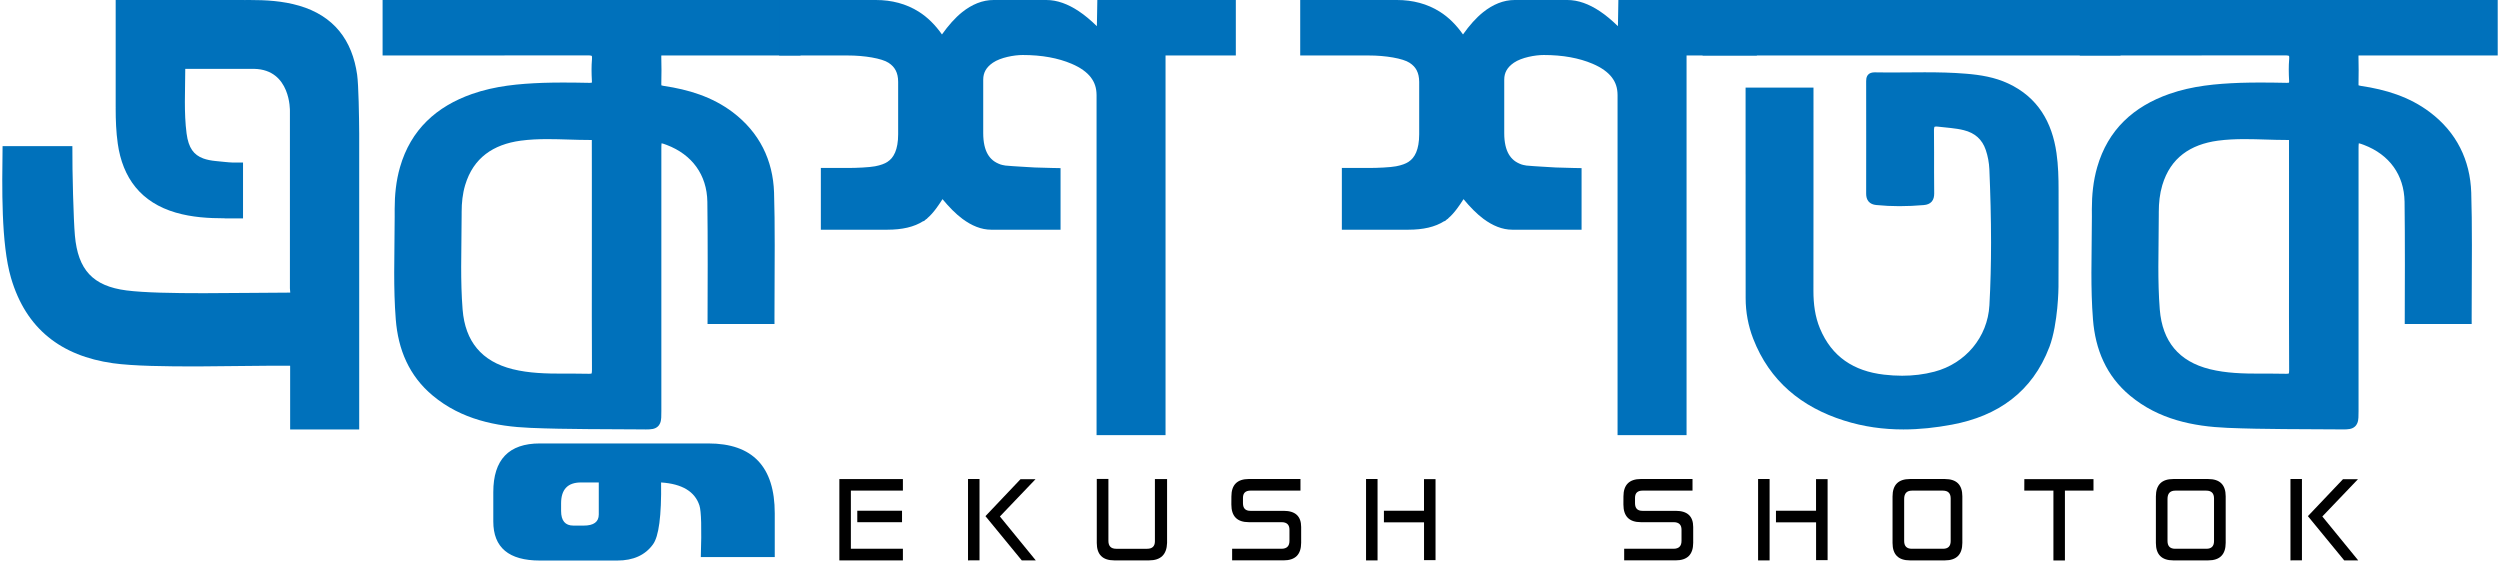
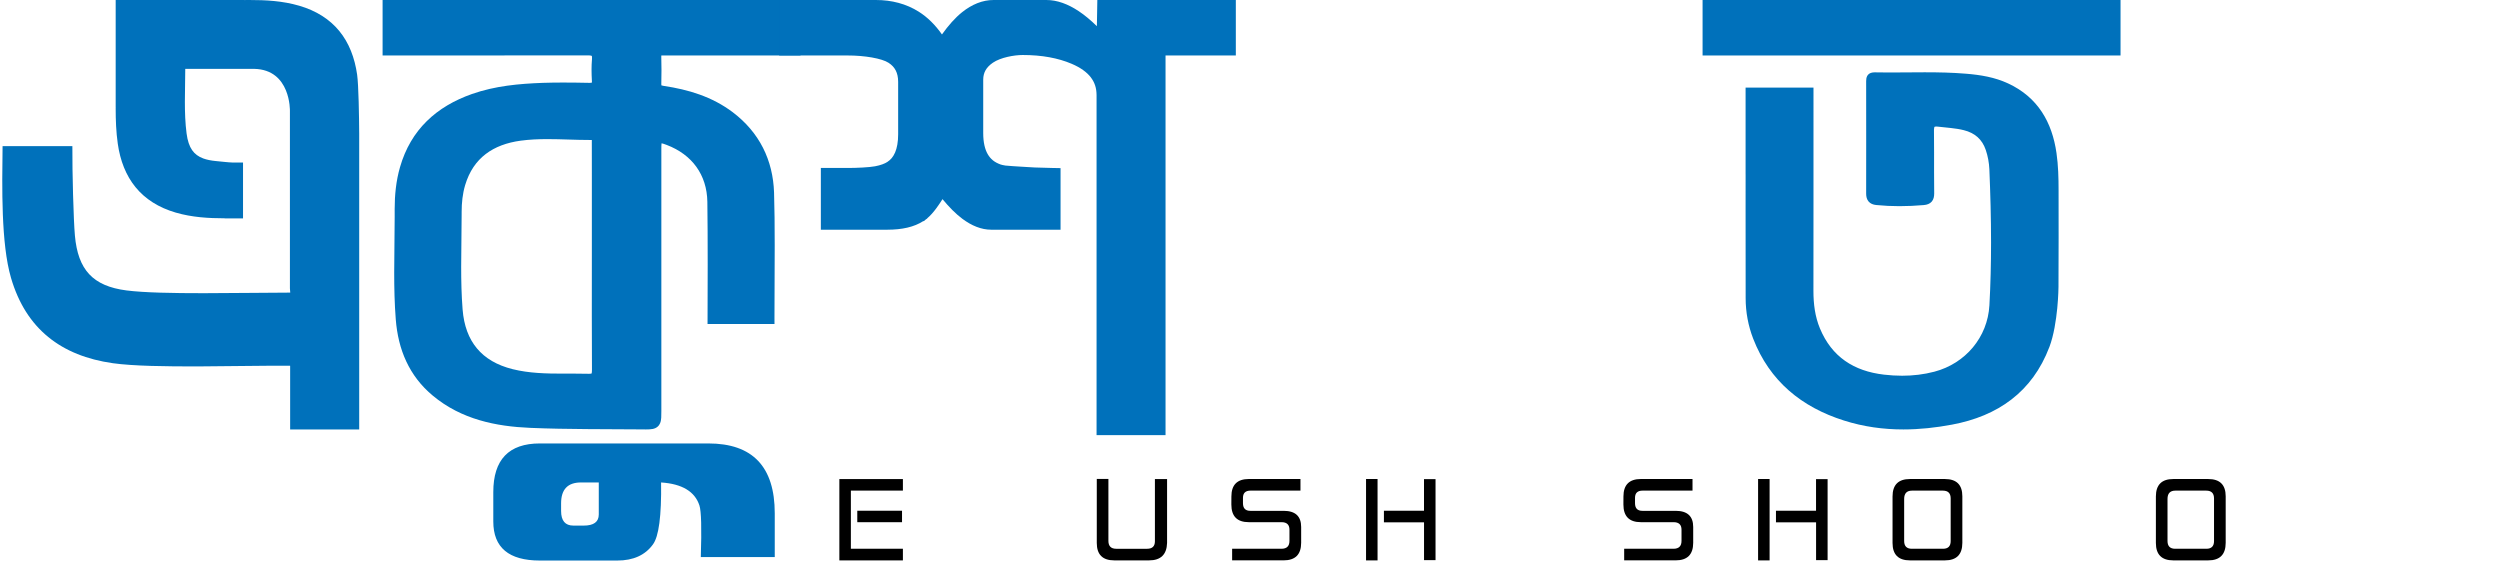
<svg xmlns="http://www.w3.org/2000/svg" version="1.1" id="Layer_1" x="0px" y="0px" width="223px" height="50px" viewBox="0 0 223 50" enable-background="new 0 0 223 50" xml:space="preserve">
  <g>
    <g>
      <path d="M75.898,48.95h4.641v1.035h-5.668v-7.253h5.668v1.032h-4.641V48.95z M80.461,45.559v1.021H76.47v-1.021H80.461z" />
-       <path d="M87.373,49.982l-1.026,0.003v-7.257h1.026V49.982z M87.902,46.04l3.13-3.298h1.338l-3.179,3.327l3.199,3.916h-1.249    L87.902,46.04z" />
      <path d="M98.869,48.239c0,0.474,0.231,0.711,0.692,0.711h2.76c0.464,0,0.697-0.223,0.697-0.667v-5.551h1.085v5.7    c-0.032,1.035-0.568,1.553-1.604,1.553h-3.11c-1.037,0-1.556-0.518-1.556-1.553v-5.71h1.037V48.239z" />
      <path d="M109.906,49.985V48.95h4.405c0.475-0.003,0.713-0.239,0.709-0.711v-0.979c0.004-0.454-0.234-0.682-0.709-0.682h-2.919    c-1.037,0-1.555-0.524-1.555-1.574l0.004-0.721c0-1.034,0.518-1.553,1.555-1.556h4.606v1.036h-4.453    c-0.452,0-0.676,0.215-0.676,0.646v0.476c0,0.453,0.218,0.682,0.656,0.682h2.971c1.041,0,1.563,0.48,1.563,1.44v1.417    c-0.004,1.039-0.523,1.559-1.563,1.56H109.906z" />
      <path d="M122.878,49.985h-1.027v-7.257h1.027V49.985z M123.446,45.559h3.575v-2.819h1.029v7.224h-1.026v-3.374h-3.578V45.559z" />
      <path d="M144.876,49.985V48.95h4.405c0.476-0.003,0.714-0.239,0.71-0.711v-0.979c0.004-0.454-0.234-0.682-0.71-0.682h-2.919    c-1.037,0-1.554-0.524-1.554-1.574l0.003-0.721c0-1.034,0.519-1.553,1.555-1.556h4.606v1.036h-4.453    c-0.45,0-0.676,0.215-0.676,0.646v0.476c0,0.453,0.218,0.682,0.658,0.682h2.97c1.041,0,1.562,0.48,1.562,1.44v1.417    c-0.003,1.039-0.522,1.559-1.562,1.56H144.876z" />
      <path d="M157.848,49.985h-1.027v-7.257h1.027V49.985z M158.416,45.559h3.574v-2.819h1.032v7.224h-1.028v-3.374h-3.578V45.559z" />
      <path d="M170.37,42.729h3.11c1.043,0,1.561,0.514,1.561,1.541v4.156c-0.003,1.042-0.522,1.56-1.561,1.56h-3.11    c-1.036,0-1.555-0.518-1.555-1.553v-4.148C168.815,43.247,169.334,42.729,170.37,42.729z M169.851,44.507v3.752    c0,0.46,0.229,0.691,0.688,0.691h2.779c0.453,0,0.682-0.228,0.682-0.684v-3.806c0-0.463-0.232-0.696-0.697-0.696h-2.755    C170.083,43.765,169.851,44.012,169.851,44.507z" />
-       <path d="M186.739,42.739v1.025h-2.548v6.228h-1.026v-6.228h-2.598l0.004-1.025H186.739z" />
      <path d="M193.86,42.729h3.11c1.039,0,1.561,0.514,1.561,1.541v4.156c-0.004,1.042-0.522,1.56-1.561,1.56h-3.11    c-1.036,0-1.555-0.518-1.555-1.553v-4.148C192.306,43.247,192.824,42.729,193.86,42.729z M193.342,44.507v3.752    c0,0.46,0.229,0.691,0.686,0.691h2.781c0.453,0,0.682-0.228,0.682-0.684v-3.806c0-0.463-0.232-0.696-0.697-0.696h-2.755    C193.573,43.765,193.342,44.012,193.342,44.507z" />
-       <path d="M205.334,49.982l-1.025,0.003v-7.257h1.025V49.982z M205.864,46.04l3.132-3.298h1.337l-3.181,3.327l3.2,3.916h-1.249    L205.864,46.04z" />
    </g>
    <path fill="#0071BB" d="M62.512,49.692c0.082-2.569,0.042-4.104-0.123-4.604c-0.406-1.245-1.545-1.929-3.42-2.053   c0.041,2.985-0.204,4.83-0.732,5.534C57.543,49.523,56.485,50,55.059,50h-6.904c-2.768,0-4.153-1.16-4.153-3.482v-2.626   c0-2.892,1.385-4.337,4.153-4.337h15.028c3.951,0,5.925,2.076,5.925,6.23v3.907H62.512z M53.41,43.035h-1.589   c-1.181,0-1.771,0.621-1.771,1.862v0.684c0,0.868,0.366,1.302,1.1,1.302h0.916c0.896,0,1.345-0.33,1.345-0.992V43.035z" />
    <path fill="#0071BB" d="M52.407,4.939h0.001h0.001h0.012c0.136,0,0.237,0.01,0.297,0.023c0.043,0.01,0.063,0.02,0.069,0.025   c0.007,0.013,0.022,0.069,0.021,0.178c0,0.043-0.001,0.093-0.006,0.149V5.314c-0.025,0.301-0.036,0.601-0.036,0.896   c0,0.335,0.012,0.664,0.03,0.989l0,0L52.8,7.265c0.001,0.056-0.004,0.087-0.009,0.106c-0.025,0.008-0.083,0.02-0.194,0.02h-0.033   c-0.778-0.016-1.56-0.028-2.344-0.028c-0.599,0-1.2,0.009-1.802,0.028c-2.107,0.078-4.241,0.264-6.316,0.993   c-1.576,0.555-2.942,1.345-4.035,2.424c-1.095,1.075-1.907,2.438-2.385,4.099c-0.357,1.238-0.477,2.498-0.477,3.741v0.121v-0.001   c0,0.183,0.001,0.365,0.001,0.547c0,1.654-0.043,3.319-0.043,4.99c0,1.392,0.03,2.791,0.14,4.193   c0.106,1.328,0.396,2.588,0.934,3.736c0.536,1.149,1.317,2.188,2.381,3.068c1.272,1.057,2.679,1.742,4.147,2.176   c1.47,0.437,3.001,0.623,4.542,0.688c3.36,0.141,6.716,0.105,10.058,0.137c0.088,0.002,0.17,0.003,0.248,0.003   c0.229-0.001,0.415-0.005,0.605-0.042c0.143-0.028,0.304-0.085,0.444-0.207c0.104-0.09,0.18-0.21,0.225-0.32   c0.068-0.172,0.083-0.326,0.095-0.492c0.01-0.166,0.01-0.348,0.01-0.566c0-3.911,0-7.82,0-11.729c0-3.91,0-7.819,0-11.729   c-0.003-0.199,0.009-0.347,0.022-0.44c0.098,0.021,0.252,0.066,0.452,0.145c1.147,0.437,2.039,1.106,2.654,1.962   c0.612,0.854,0.957,1.898,0.976,3.117c0.022,1.529,0.03,3.543,0.03,5.564c0,1.697-0.006,3.402-0.012,4.831l-0.002,0.499h0.5h5.473   l-0.002-0.499v-0.072c0-1.902,0.021-4.205,0.021-6.405c0-1.726-0.013-3.388-0.058-4.746c-0.048-1.438-0.372-2.783-0.985-3.99   c-0.613-1.209-1.514-2.275-2.69-3.168c-1.848-1.399-3.976-2.031-6.157-2.354c-0.093-0.013-0.159-0.029-0.195-0.043l-0.021-0.01   l-0.002-0.009c-0.004-0.02-0.007-0.052-0.007-0.099V7.479l0,0c0.01-0.406,0.015-0.812,0.015-1.219c0-0.393-0.005-0.787-0.017-1.181   l-0.001-0.003V5.047c0-0.045,0.003-0.074,0.007-0.098c0.011-0.001,2.66-0.003,2.677-0.003l0.17,0.003h9.566V0h-0.254h-12.82   c-2.04,0-4.08,0-6.12,0c-2.054,0-4.108,0-6.162,0l0,0H34.382h-0.255v4.949h5.269L52.407,4.939z M52.801,33.016   c0.001,0.121-0.009,0.214-0.021,0.264l-0.012,0.037c-0.023,0.009-0.096,0.025-0.223,0.025l-0.053-0.001   c-0.441-0.013-0.879-0.015-1.316-0.015c-0.31,0-0.618,0.002-0.924,0.002c-1.548,0-3.058-0.035-4.518-0.396   c-1.413-0.352-2.458-0.977-3.19-1.852c-0.732-0.877-1.166-2.025-1.281-3.48c-0.1-1.267-0.127-2.539-0.127-3.818   c0-1.551,0.042-3.11,0.042-4.681c0-0.057,0-0.115,0-0.173v-0.004v-0.002v-0.023c0-0.801,0.082-1.611,0.309-2.377   c0.375-1.252,1.004-2.143,1.838-2.783c0.833-0.637,1.888-1.024,3.117-1.191c0.783-0.106,1.582-0.139,2.39-0.139   c1.232-0.001,2.493,0.077,3.768,0.077c0.063,0,0.126,0,0.189-0.001c0,0.02,0.001,0.037,0,0.062c0,0.04,0,0.086,0,0.138v0.014   c0.003,0.942,0.003,1.885,0.003,2.828c0,0.189,0,0.379,0,0.567c0,0.284,0,0.568,0,0.853c0,1.998,0,3.999,0,5.998   c0,1.74-0.003,3.482-0.003,5.224c0,1.608,0.002,3.218,0.013,4.825V33.016z" />
-     <path fill="#0071BB" d="M203.799,4.939L203.799,4.939h0.002h0.01c0.137,0,0.239,0.01,0.298,0.023c0.044,0.01,0.063,0.02,0.07,0.025   c0.006,0.013,0.021,0.069,0.021,0.178c0,0.043-0.002,0.093-0.008,0.149V5.314c-0.025,0.301-0.034,0.601-0.034,0.896   c0,0.335,0.012,0.664,0.031,0.989l0,0l0.002,0.065c0,0.056-0.007,0.087-0.011,0.106c-0.024,0.008-0.083,0.02-0.194,0.02h-0.034   c-0.776-0.016-1.558-0.028-2.341-0.028c-0.6,0-1.2,0.009-1.805,0.028c-2.106,0.078-4.239,0.264-6.314,0.993   c-1.577,0.555-2.943,1.345-4.037,2.424c-1.094,1.075-1.904,2.438-2.383,4.099c-0.357,1.238-0.478,2.498-0.478,3.741v0.121v-0.001   c0.002,0.183,0.003,0.365,0.003,0.547c0,1.654-0.043,3.319-0.043,4.99c0,1.392,0.028,2.791,0.14,4.193   c0.104,1.328,0.396,2.588,0.935,3.736c0.534,1.149,1.317,2.188,2.381,3.068c1.271,1.057,2.678,1.742,4.146,2.176   c1.47,0.437,2.999,0.623,4.542,0.688c3.359,0.141,6.716,0.105,10.057,0.137c0.089,0.002,0.172,0.003,0.25,0.003   c0.227-0.001,0.411-0.005,0.605-0.042c0.141-0.028,0.304-0.085,0.441-0.207c0.105-0.09,0.182-0.21,0.226-0.32   c0.067-0.172,0.084-0.326,0.095-0.492s0.011-0.348,0.011-0.566c0-3.911,0-7.82,0-11.729c0-3.91,0-7.819,0-11.729   c-0.002-0.199,0.009-0.347,0.023-0.44c0.098,0.021,0.251,0.066,0.451,0.145c1.147,0.437,2.038,1.106,2.654,1.962   c0.613,0.854,0.957,1.898,0.977,3.117c0.021,1.529,0.028,3.543,0.028,5.564c0,1.697-0.004,3.402-0.012,4.831l-0.001,0.499h0.498   h5.474l-0.002-0.499v-0.072c0-1.902,0.021-4.205,0.021-6.405c0-1.726-0.014-3.388-0.059-4.746c-0.047-1.438-0.371-2.783-0.984-3.99   c-0.612-1.209-1.513-2.275-2.692-3.168c-1.846-1.399-3.975-2.031-6.156-2.354c-0.094-0.013-0.158-0.029-0.194-0.043l-0.021-0.01   l-0.002-0.009c-0.004-0.02-0.009-0.052-0.009-0.099l0.003-0.025l0,0c0.008-0.406,0.012-0.812,0.012-1.219   c0-0.393-0.003-0.787-0.015-1.181l-0.002-0.003V5.047c0-0.045,0.005-0.074,0.007-0.098c0.012-0.001,2.66-0.003,2.677-0.003   l0.17,0.003h9.567V0h-0.256h-12.818c-2.04,0-4.08,0-6.119,0c-2.056,0-4.11,0-6.164,0l0,0h-11.666h-0.256v4.949h5.266L203.799,4.939   z M204.191,33.016c0,0.121-0.01,0.214-0.02,0.264l-0.013,0.037c-0.022,0.009-0.096,0.025-0.224,0.025l-0.053-0.001   c-0.441-0.013-0.879-0.015-1.314-0.015c-0.311,0-0.619,0.002-0.926,0.002c-1.549,0-3.057-0.035-4.518-0.396   c-1.415-0.352-2.458-0.977-3.189-1.852c-0.731-0.877-1.167-2.025-1.283-3.48c-0.099-1.267-0.126-2.539-0.126-3.818   c0-1.551,0.039-3.11,0.039-4.681c0-0.057,0-0.115,0-0.173v-0.004v-0.002v-0.023c0-0.801,0.084-1.611,0.311-2.377   c0.376-1.252,1.004-2.143,1.838-2.783c0.834-0.637,1.889-1.024,3.117-1.191c0.783-0.106,1.581-0.139,2.391-0.139   c1.233-0.001,2.492,0.077,3.767,0.077c0.064,0,0.126,0,0.189-0.001c0.001,0.02,0.003,0.037,0.001,0.062c0,0.04,0,0.086,0,0.138   v0.014c0.002,0.942,0.002,1.885,0.002,2.828c0,0.189,0,0.379,0,0.567c0,0.284,0,0.568,0,0.853c0,1.998,0,3.999,0,5.998   c0,1.74-0.003,3.482-0.003,5.224c0,1.608,0.003,3.218,0.014,4.825V33.016z" />
    <path fill="#0071BB" d="M183.625,16.999c0-1.113-0.026-2.236-0.187-3.354c-0.198-1.371-0.61-2.611-1.309-3.666   c-0.697-1.055-1.68-1.92-2.996-2.532c-1.206-0.563-2.486-0.768-3.765-0.872c-1.232-0.102-2.46-0.126-3.688-0.126   c-1.053,0-2.104,0.018-3.153,0.018c-0.431,0-0.86-0.003-1.289-0.013h-0.03c-0.109,0-0.215,0.014-0.313,0.045   c-0.146,0.045-0.28,0.154-0.349,0.293c-0.067,0.137-0.085,0.281-0.085,0.438V7.23c0.003,1.758,0.003,3.516,0.003,5.274   c0,1.589,0,3.181-0.003,4.771h0.001l-0.001,0.002c0,0.263,0.056,0.508,0.216,0.696c0.159,0.19,0.401,0.286,0.672,0.314   c0.692,0.069,1.385,0.103,2.076,0.103c0.726,0,1.451-0.036,2.176-0.098c0.287-0.024,0.538-0.111,0.709-0.309   c0.17-0.197,0.22-0.45,0.22-0.73v-0.027v-0.002c-0.01-0.629-0.011-1.26-0.011-1.889c0-0.586,0.001-1.172,0.001-1.76   c0-0.656-0.001-1.313-0.01-1.973V11.6l0,0v-0.019c0-0.173,0.034-0.251,0.048-0.261l0.03-0.02c0.02-0.008,0.059-0.015,0.117-0.014   c0.034,0,0.079,0.001,0.13,0.008c0.808,0.1,1.595,0.13,2.337,0.318c0.492,0.123,0.901,0.328,1.225,0.615   c0.322,0.29,0.569,0.665,0.734,1.152c0.188,0.557,0.293,1.137,0.32,1.715c0.091,2.18,0.151,4.359,0.151,6.537   c0,1.871-0.044,3.739-0.147,5.605c-0.16,2.855-2.143,5.188-4.905,5.918c-0.948,0.25-1.908,0.361-2.879,0.361   c-0.536,0-1.077-0.033-1.619-0.097c-1.354-0.157-2.515-0.557-3.471-1.228c-0.955-0.672-1.71-1.617-2.243-2.895   c-0.438-1.056-0.58-2.176-0.58-3.34v-0.023v-0.001c0.003-2.646,0.005-5.29,0.005-7.935c0-0.811,0-1.621,0-2.432l0,0V7.813h-6.057   v7.755h0.002c0,0.962-0.002,1.922-0.002,2.882c0,2.72,0.002,5.438,0.006,8.157c0.002,1.236,0.225,2.447,0.671,3.6   c1.466,3.79,4.323,6.111,8.1,7.305c1.753,0.557,3.524,0.794,5.299,0.794c1.446,0,2.895-0.159,4.34-0.43   c2.031-0.381,3.822-1.103,5.293-2.239c1.475-1.133,2.627-2.68,3.387-4.681l-0.234-0.089l0.236,0.089   c0.399-1.056,0.596-2.39,0.703-3.468c0.104-1.075,0.109-1.895,0.109-1.899v-0.001c0.008-1.475,0.011-2.949,0.012-4.424   C183.628,19.775,183.626,18.387,183.625,16.999z" />
    <path fill="#0071BB" d="M32.04,11.854c-0.008-1.373-0.052-4.268-0.184-5.194c-0.215-1.515-0.726-2.835-1.586-3.888   c-0.859-1.052-2.062-1.819-3.583-2.262C25.189,0.074,23.692,0,22.223,0c-0.142,0-0.282,0.002-0.425,0.004l-0.002-0.003h-9.722   c-0.117,0-0.232,0-0.35-0.001H11.7c-0.01,0-0.018,0.001-0.024,0.001h-1.357v9.567h0.002c0,0.04-0.002,0.081-0.002,0.121   c0,1.031,0.038,2.074,0.186,3.124c0.215,1.515,0.728,2.835,1.587,3.887s2.061,1.819,3.584,2.263   c1.463,0.425,2.925,0.506,4.362,0.509v0.009h1.64V14.5h-0.895c-0.524-0.02-0.85-0.074-1.519-0.133   c-0.445-0.041-0.819-0.119-1.125-0.23c-0.459-0.171-0.765-0.404-1.004-0.746c-0.238-0.345-0.407-0.824-0.492-1.484   c-0.121-0.932-0.152-1.875-0.152-2.832c0-0.965,0.032-1.943,0.034-2.932h6.143c3.286,0.063,3.192,3.752,3.192,3.752v15.82   l0.029,0.386c-4.206,0.001-11.513,0.204-14.604-0.194c-3.013-0.387-4.33-1.851-4.603-4.886c-0.125-1.39-0.241-5.681-0.227-7.985   L0.23,13.034c-0.044,3.636-0.143,8.683,0.75,11.745c1.333,4.571,4.496,6.969,9.084,7.619c3.563,0.504,11.875,0.182,15.813,0.226   l0.004,0.056v5.626h6.16v-26.45L32.04,11.854z" />
    <rect x="151.87" fill="#0071BB" width="37.282" height="4.949" />
-     <path fill="#0071BB" d="M156.455,0h-12.096l-0.039,2.336c-0.55-0.535-1.091-0.989-1.629-1.345c-0.954-0.632-1.917-0.99-2.882-0.991   h-4.696h-0.006c-0.991-0.001-1.947,0.396-2.813,1.09c-0.63,0.504-1.222,1.174-1.796,1.983c-0.587-0.837-1.271-1.528-2.074-2.032   C127.319,0.344,126.022-0.001,124.6,0h-0.007h-0.004h-3.57h-5.04v4.949h0.085h0.74c1.711,0,3.116,0,4.215,0c0.383,0,0.73,0,1.039,0   h0.023c1.498-0.003,3.066,0.261,3.657,0.654c0.304,0.198,0.499,0.414,0.639,0.683l-0.003-0.001   c0.137,0.266,0.215,0.592,0.218,1.015v4.675v0.006c0,0.683-0.104,1.219-0.269,1.611l0,0c-0.172,0.398-0.39,0.653-0.695,0.854   h-0.002l-0.005,0.003c-0.224,0.146-0.589,0.29-1.091,0.384c-0.503,0.098-1.649,0.15-2.406,0.15h-0.007h-0.005h-2.419v5.507h5.946   c1.284-0.002,2.364-0.229,3.206-0.774l0.013,0.023l0.215-0.176l0.107-0.068v-0.021c0.282-0.233,0.545-0.536,0.838-0.931v-0.001   c0.168-0.226,0.348-0.493,0.529-0.778c0.592,0.717,1.18,1.312,1.774,1.756c0.821,0.61,1.685,0.97,2.57,0.97h6.185v-5.493   l-0.741-0.014c-1.161-0.02-2.101-0.059-2.799-0.117c-0.352-0.029-1.152-0.063-1.376-0.098c-0.223-0.034-0.389-0.078-0.448-0.101   l0,0l-0.001-0.001h-0.004c-0.536-0.198-0.866-0.474-1.123-0.906l0,0c-0.251-0.428-0.407-1.047-0.406-1.88v-0.001V7.111   c0-0.332,0.069-0.59,0.203-0.834c0.134-0.239,0.341-0.465,0.661-0.685c0.689-0.468,1.889-0.683,2.655-0.685   c1.714,0,3.16,0.27,4.361,0.78c0.811,0.345,1.367,0.759,1.713,1.208l0,0c0.347,0.455,0.51,0.94,0.515,1.581v30.337h6.155V4.949   h6.27V0H156.455z" />
    <path fill="#0071BB" d="M109.979,0H97.882l-0.04,2.336c-0.548-0.535-1.089-0.989-1.627-1.345C95.262,0.359,94.299,0.001,93.334,0   h-4.697h-0.005c-0.994-0.001-1.948,0.396-2.814,1.09C85.19,1.594,84.6,2.264,84.023,3.073c-0.588-0.837-1.273-1.528-2.074-2.032   C80.842,0.344,79.546-0.001,78.123,0h-0.008h-0.001h-3.571h-5.041v4.949h0.087h0.739c1.711,0,3.116,0,4.215,0   c0.383,0,0.73,0,1.038,0h0.024c1.499-0.003,3.066,0.261,3.657,0.654c0.303,0.198,0.498,0.414,0.637,0.683l0-0.001   c0.137,0.266,0.215,0.592,0.216,1.015v4.675v0.006c0,0.683-0.102,1.219-0.269,1.611l0,0c-0.171,0.398-0.388,0.653-0.695,0.854h0   l-0.005,0.003c-0.224,0.146-0.59,0.29-1.092,0.384c-0.502,0.098-1.649,0.15-2.407,0.15h-0.005h-0.004h-2.419v5.507h5.945   c1.283-0.002,2.365-0.229,3.205-0.774l0.015,0.023l0.215-0.176l0.107-0.068v-0.021c0.282-0.233,0.545-0.536,0.839-0.931l0-0.001   c0.166-0.226,0.344-0.493,0.527-0.778c0.591,0.717,1.179,1.312,1.774,1.756c0.821,0.61,1.683,0.97,2.569,0.97h6.186v-5.493   l-0.74-0.014c-1.164-0.02-2.102-0.059-2.802-0.117c-0.351-0.029-1.151-0.063-1.375-0.098c-0.222-0.034-0.388-0.078-0.447-0.101   h-0.001l-0.001-0.001h-0.001c-0.537-0.198-0.869-0.474-1.125-0.906l0,0c-0.25-0.428-0.406-1.047-0.406-1.88v-0.001V7.111   c0.002-0.332,0.069-0.59,0.203-0.834c0.134-0.239,0.341-0.465,0.662-0.685c0.688-0.468,1.887-0.683,2.655-0.685   c1.712,0,3.161,0.27,4.36,0.78c0.813,0.345,1.368,0.759,1.714,1.208l0,0c0.345,0.455,0.511,0.94,0.516,1.581v30.337h6.153V4.949   h6.27V0H109.979z" />
  </g>
</svg>